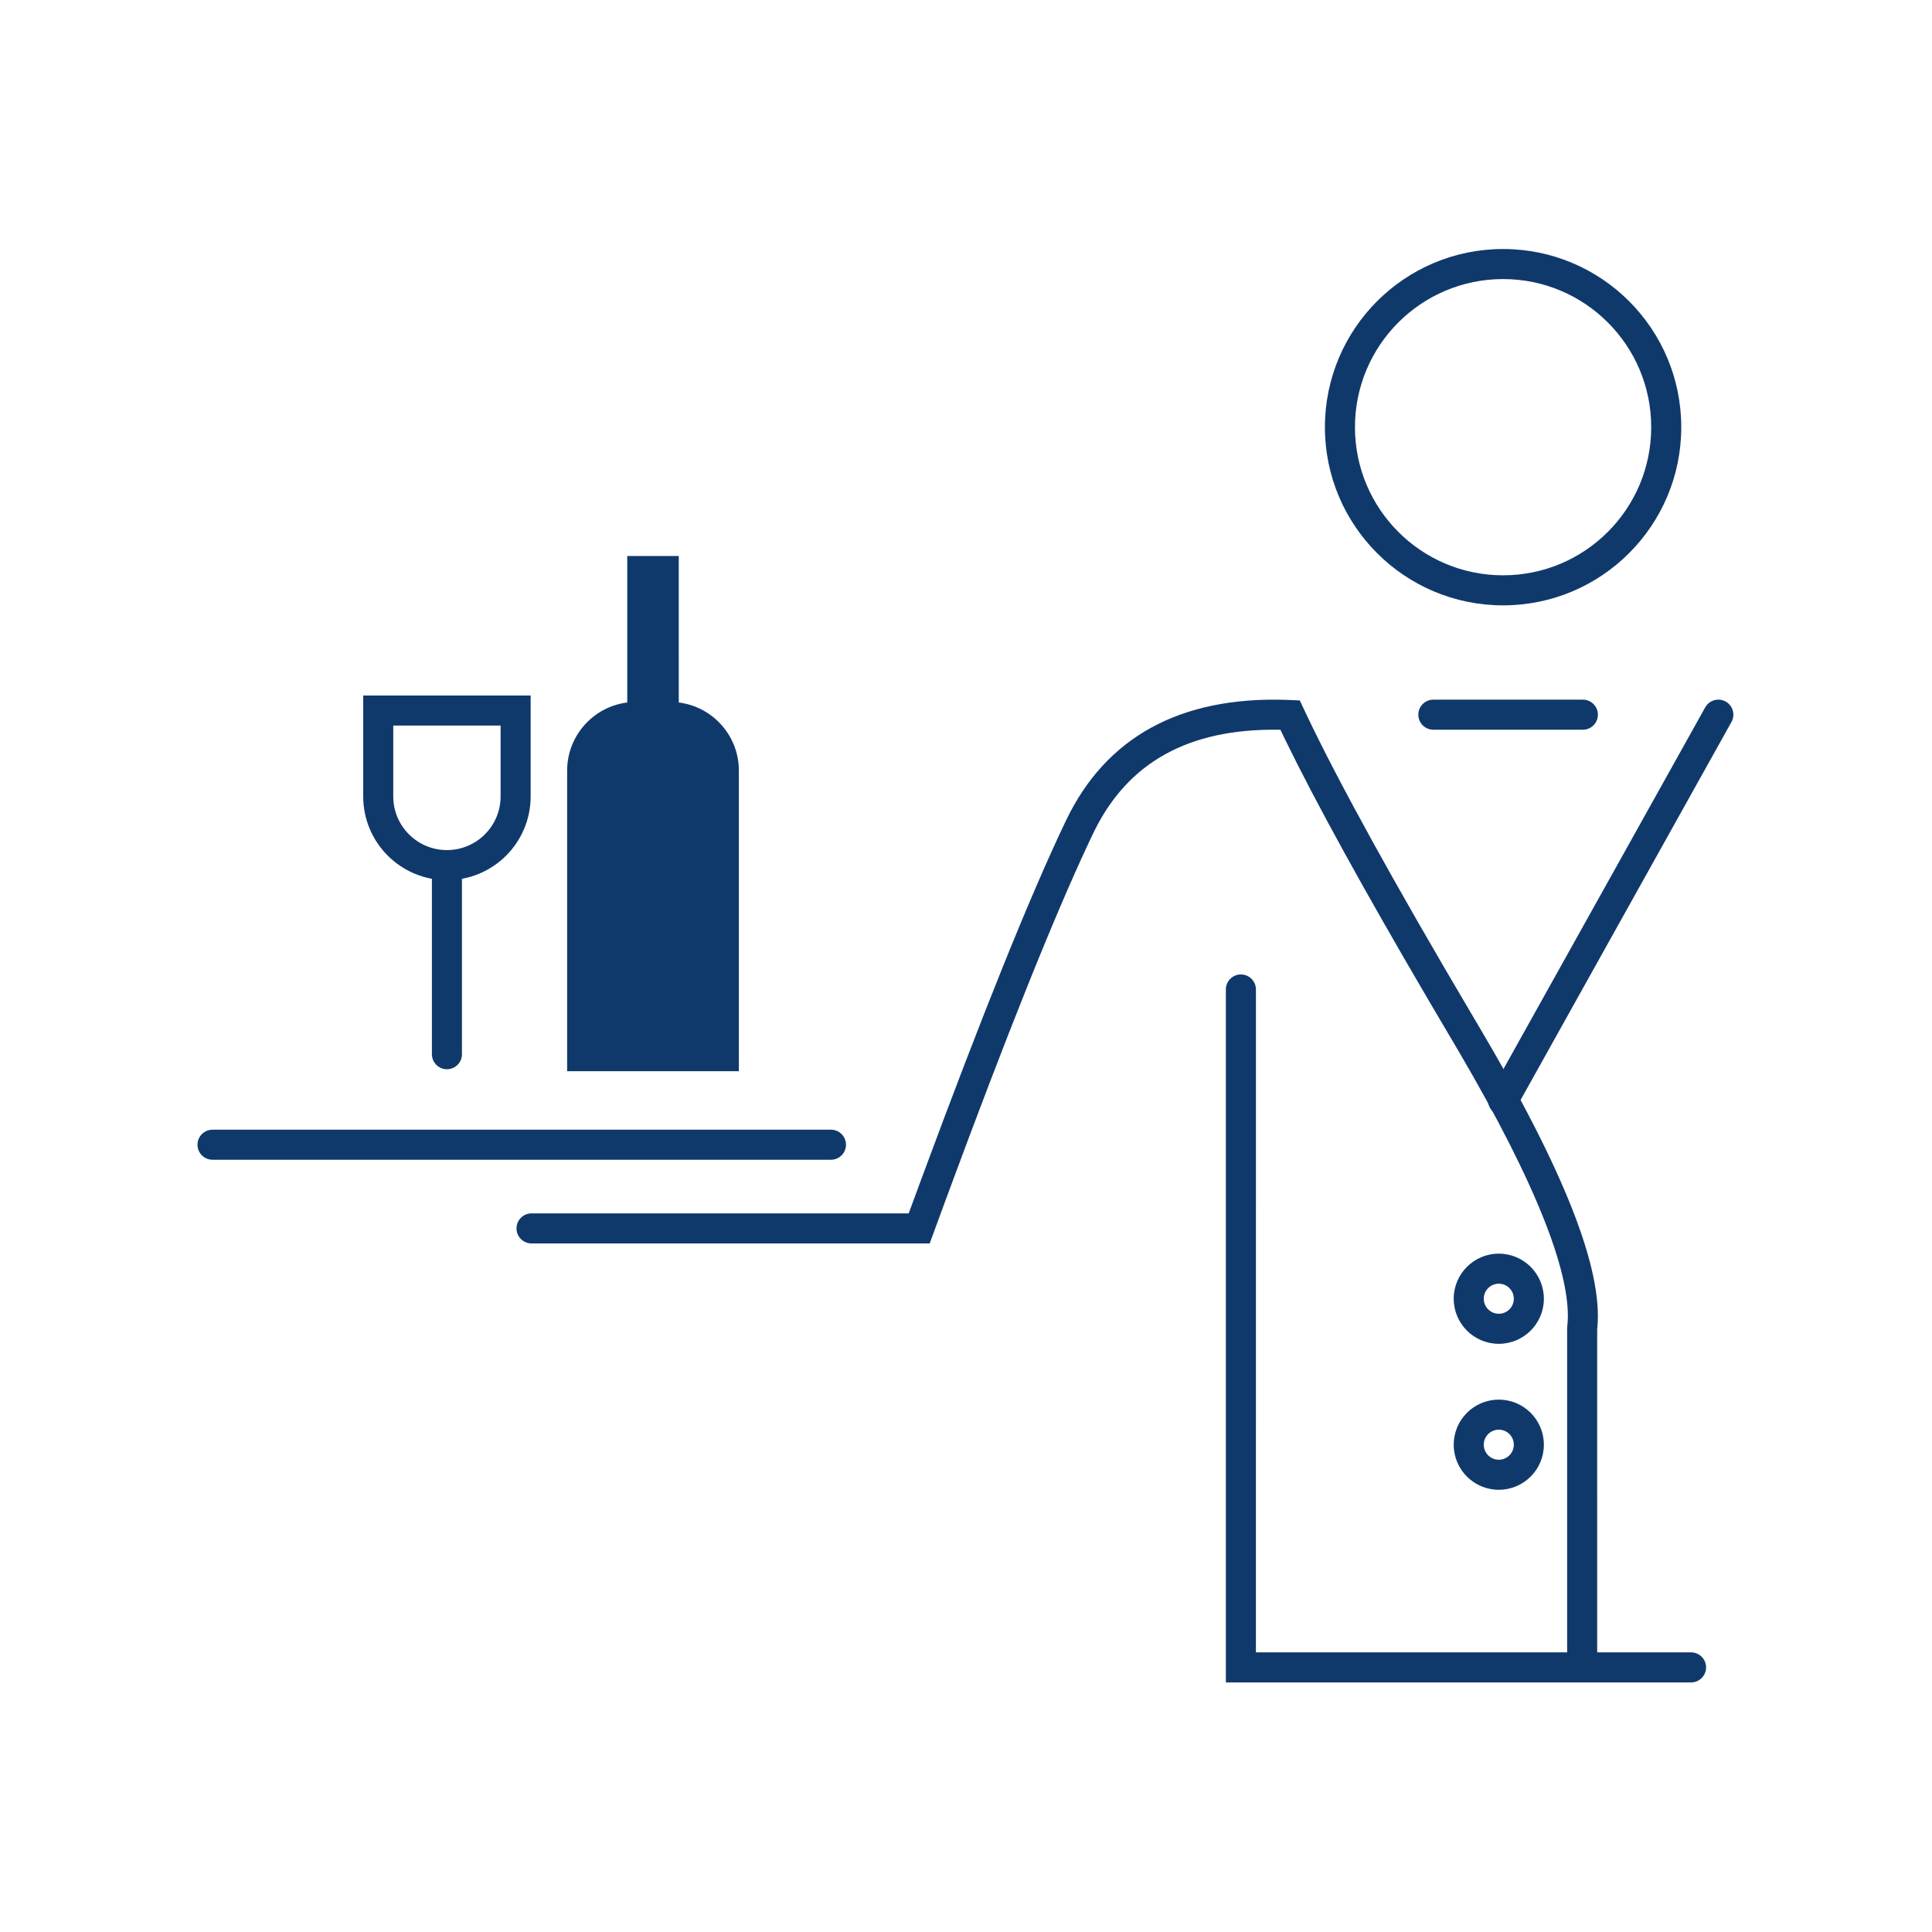
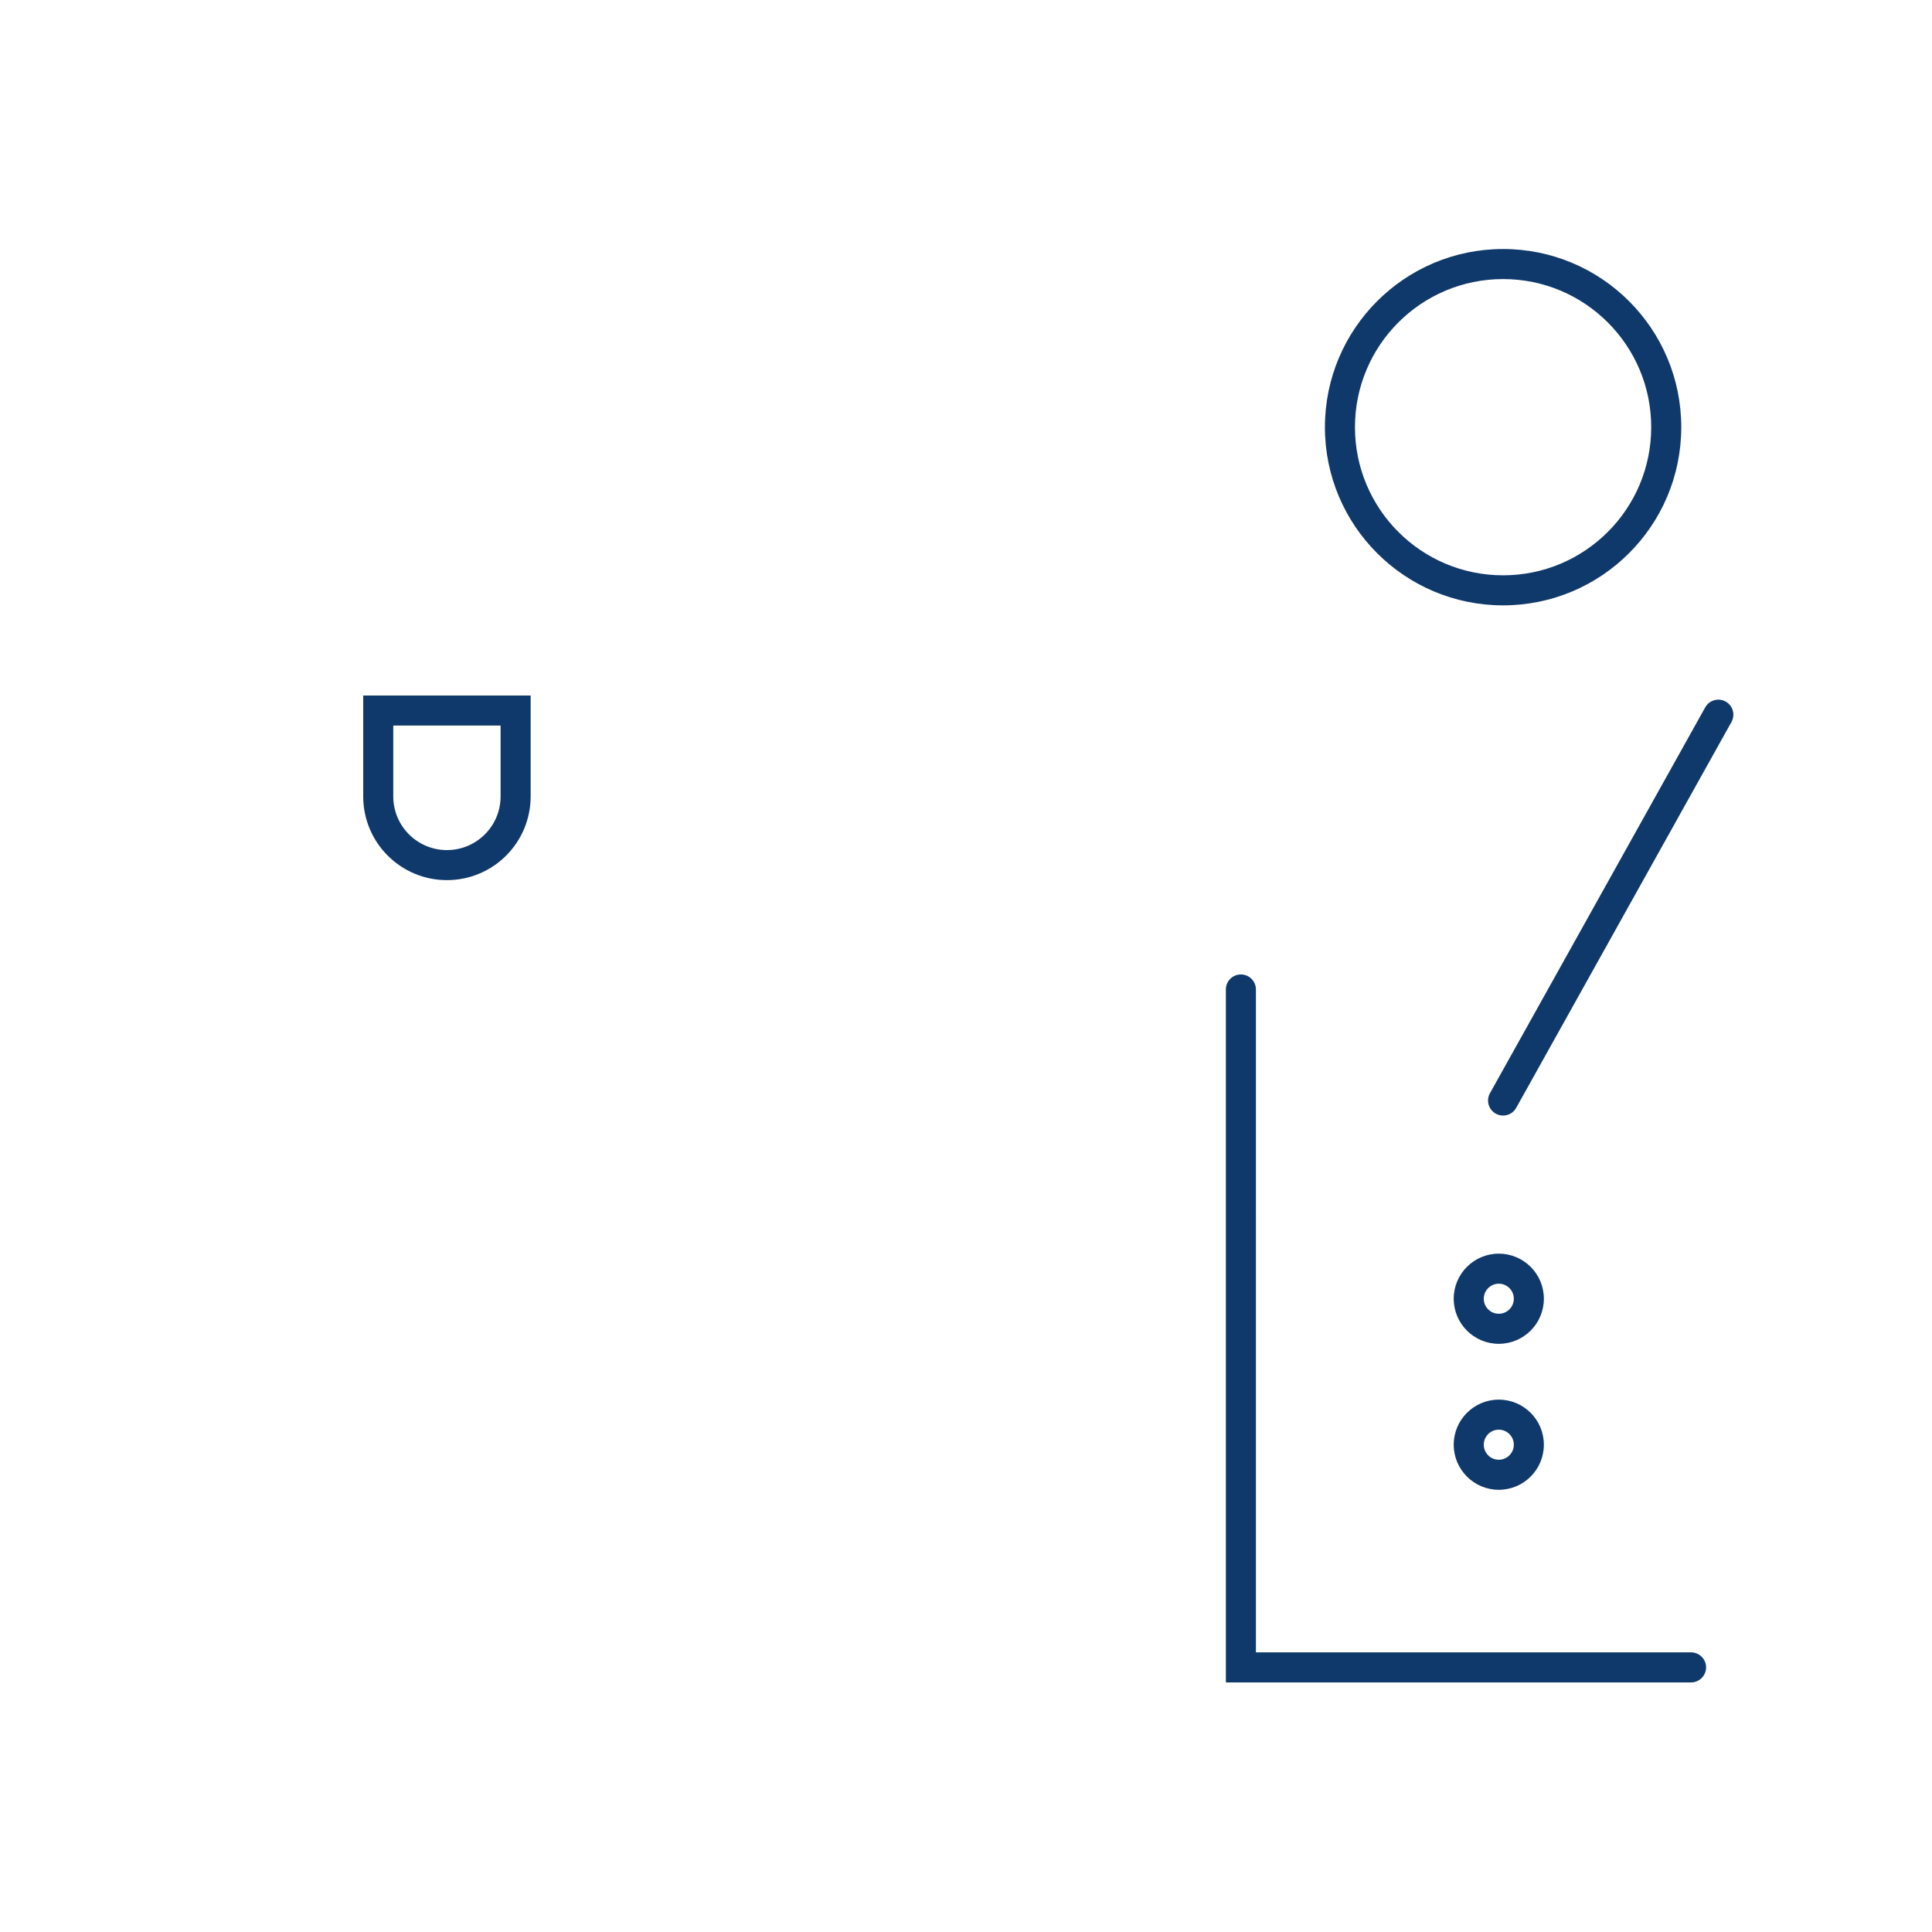
<svg xmlns="http://www.w3.org/2000/svg" width="225px" height="225px" viewBox="0 0 225 225" version="1.1">
  <title>Mobile</title>
  <g id="Mobile" stroke="none" stroke-width="1" fill="none" fill-rule="evenodd">
    <g id="T2-formal-dining" transform="translate(23, 29)" fill="#10396B">
      <path d="M152.049,0 C140.589,0 131.299,9.29 131.299,20.75 C131.299,32.21 140.589,41.5 152.049,41.5 C163.509,41.5 172.799,32.21 172.799,20.75 C172.799,9.29 163.509,0 152.049,0 Z M152.049,3.5 C161.576,3.5 169.299,11.223 169.299,20.75 C169.299,30.277 161.576,38 152.049,38 C142.522,38 134.799,30.277 134.799,20.75 C134.799,11.223 142.522,3.5 152.049,3.5 Z" id="Oval" fill-rule="nonzero" />
      <path d="M121.514,84.484 C122.432,84.484 123.185,85.191 123.258,86.091 L123.264,86.234 L123.263,163.433 L173.939,163.434 C174.858,163.434 175.611,164.141 175.684,165.04 L175.689,165.184 C175.689,166.102 174.982,166.855 174.083,166.928 L173.939,166.934 L119.764,166.934 L119.764,86.234 C119.764,85.268 120.547,84.484 121.514,84.484 Z" id="Path-119" fill-rule="nonzero" />
-       <path d="M101.152,66.544 C105.821,56.804 114.483,52.102 126.806,52.506 L128.373,52.571 L129.204,54.337 C132.979,62.259 139.346,73.805 148.297,88.959 L149.232,90.539 C159.091,107.174 163.709,118.77 163.023,125.665 L163.007,125.81 L163.008,165.184 C163.008,166.102 162.301,166.855 161.401,166.928 L161.258,166.934 C160.34,166.934 159.587,166.226 159.514,165.327 L159.508,165.184 L159.508,125.709 L159.52,125.5 C160.205,119.82 156.022,109.044 146.914,93.499 L143.456,87.634 C135.856,74.674 130.258,64.503 126.656,57.111 L126.114,55.988 L125.672,55.983 C115.402,55.896 108.439,59.775 104.494,67.678 L104.309,68.057 L103.767,69.201 C99.726,77.819 94.231,91.527 87.294,110.307 L85.272,115.811 L38.902,115.811 C37.936,115.811 37.152,115.027 37.152,114.061 C37.152,113.142 37.859,112.389 38.759,112.316 L38.902,112.311 L82.826,112.31 L84.367,108.131 C91.38,89.187 96.911,75.458 100.971,66.924 L101.152,66.544 Z" id="Path-120" fill-rule="nonzero" />
-       <path d="M73.773,102.564 C74.74,102.564 75.523,103.348 75.523,104.314 C75.523,105.233 74.816,105.986 73.917,106.059 L73.773,106.064 L1.75,106.064 C0.784,106.064 0,105.281 0,104.314 C0,103.396 0.707,102.643 1.606,102.57 L1.75,102.564 L73.773,102.564 Z" id="Path-121" fill-rule="nonzero" />
-       <path d="M161.341,52.481 C162.307,52.481 163.091,53.265 163.091,54.231 C163.091,55.15 162.384,55.903 161.484,55.976 L161.341,55.981 L143.928,55.981 C142.961,55.981 142.178,55.198 142.178,54.231 C142.178,53.313 142.885,52.56 143.784,52.487 L143.928,52.481 L161.341,52.481 Z" id="Path-122" fill-rule="nonzero" />
      <path d="M175.589,53.379 C176.06,52.535 177.126,52.232 177.97,52.703 C178.769,53.149 179.083,54.129 178.713,54.949 L178.645,55.084 L153.577,100.019 C153.106,100.863 152.04,101.165 151.196,100.694 C150.397,100.248 150.083,99.268 150.453,98.448 L150.521,98.313 L175.589,53.379 Z" id="Path-123" fill-rule="nonzero" />
      <path d="M151.549,117 C148.649,117 146.299,119.351 146.299,122.25 C146.299,125.149 148.649,127.5 151.549,127.5 C154.448,127.5 156.799,125.149 156.799,122.25 C156.799,119.351 154.448,117 151.549,117 Z M151.549,120.5 C152.515,120.5 153.299,121.284 153.299,122.25 C153.299,123.216 152.515,124 151.549,124 C150.582,124 149.799,123.216 149.799,122.25 C149.799,121.284 150.582,120.5 151.549,120.5 Z" id="Oval" fill-rule="nonzero" />
      <path d="M151.549,134 C148.649,134 146.299,136.351 146.299,139.25 C146.299,142.149 148.649,144.5 151.549,144.5 C154.448,144.5 156.799,142.149 156.799,139.25 C156.799,136.351 154.448,134 151.549,134 Z M151.549,137.5 C152.515,137.5 153.299,138.284 153.299,139.25 C153.299,140.216 152.515,141 151.549,141 C150.582,141 149.799,140.216 149.799,139.25 C149.799,138.284 150.582,137.5 151.549,137.5 Z" id="Oval" fill-rule="nonzero" />
      <path d="M38.799,52 L19.299,52 L19.299,63.75 C19.299,69.135 23.664,73.5 29.049,73.5 C34.434,73.5 38.799,69.135 38.799,63.75 L38.799,52 Z M22.799,55.5 L35.299,55.5 L35.299,63.75 C35.299,67.202 32.501,70 29.049,70 L28.82,69.996 C25.474,69.875 22.799,67.125 22.799,63.75 L22.799,55.5 Z" id="Combined-Shape" fill-rule="nonzero" />
-       <path d="M29.049,70 C29.967,70 30.72,70.707 30.793,71.606 L30.799,71.75 L30.799,93.773 C30.799,94.74 30.015,95.523 29.049,95.523 C28.131,95.523 27.378,94.816 27.305,93.917 L27.299,93.773 L27.299,71.75 C27.299,70.784 28.082,70 29.049,70 Z" id="Path-124" fill-rule="nonzero" />
-       <path d="M56.049,35.75 L56.05,52.812 C59.996,53.305 63.049,56.671 63.049,60.75 L63.049,95.75 L43.049,95.75 L43.049,60.75 C43.049,56.67 46.103,53.304 50.049,52.812 L50.049,35.75 L56.049,35.75 Z" id="Combined-Shape" />
    </g>
  </g>
</svg>